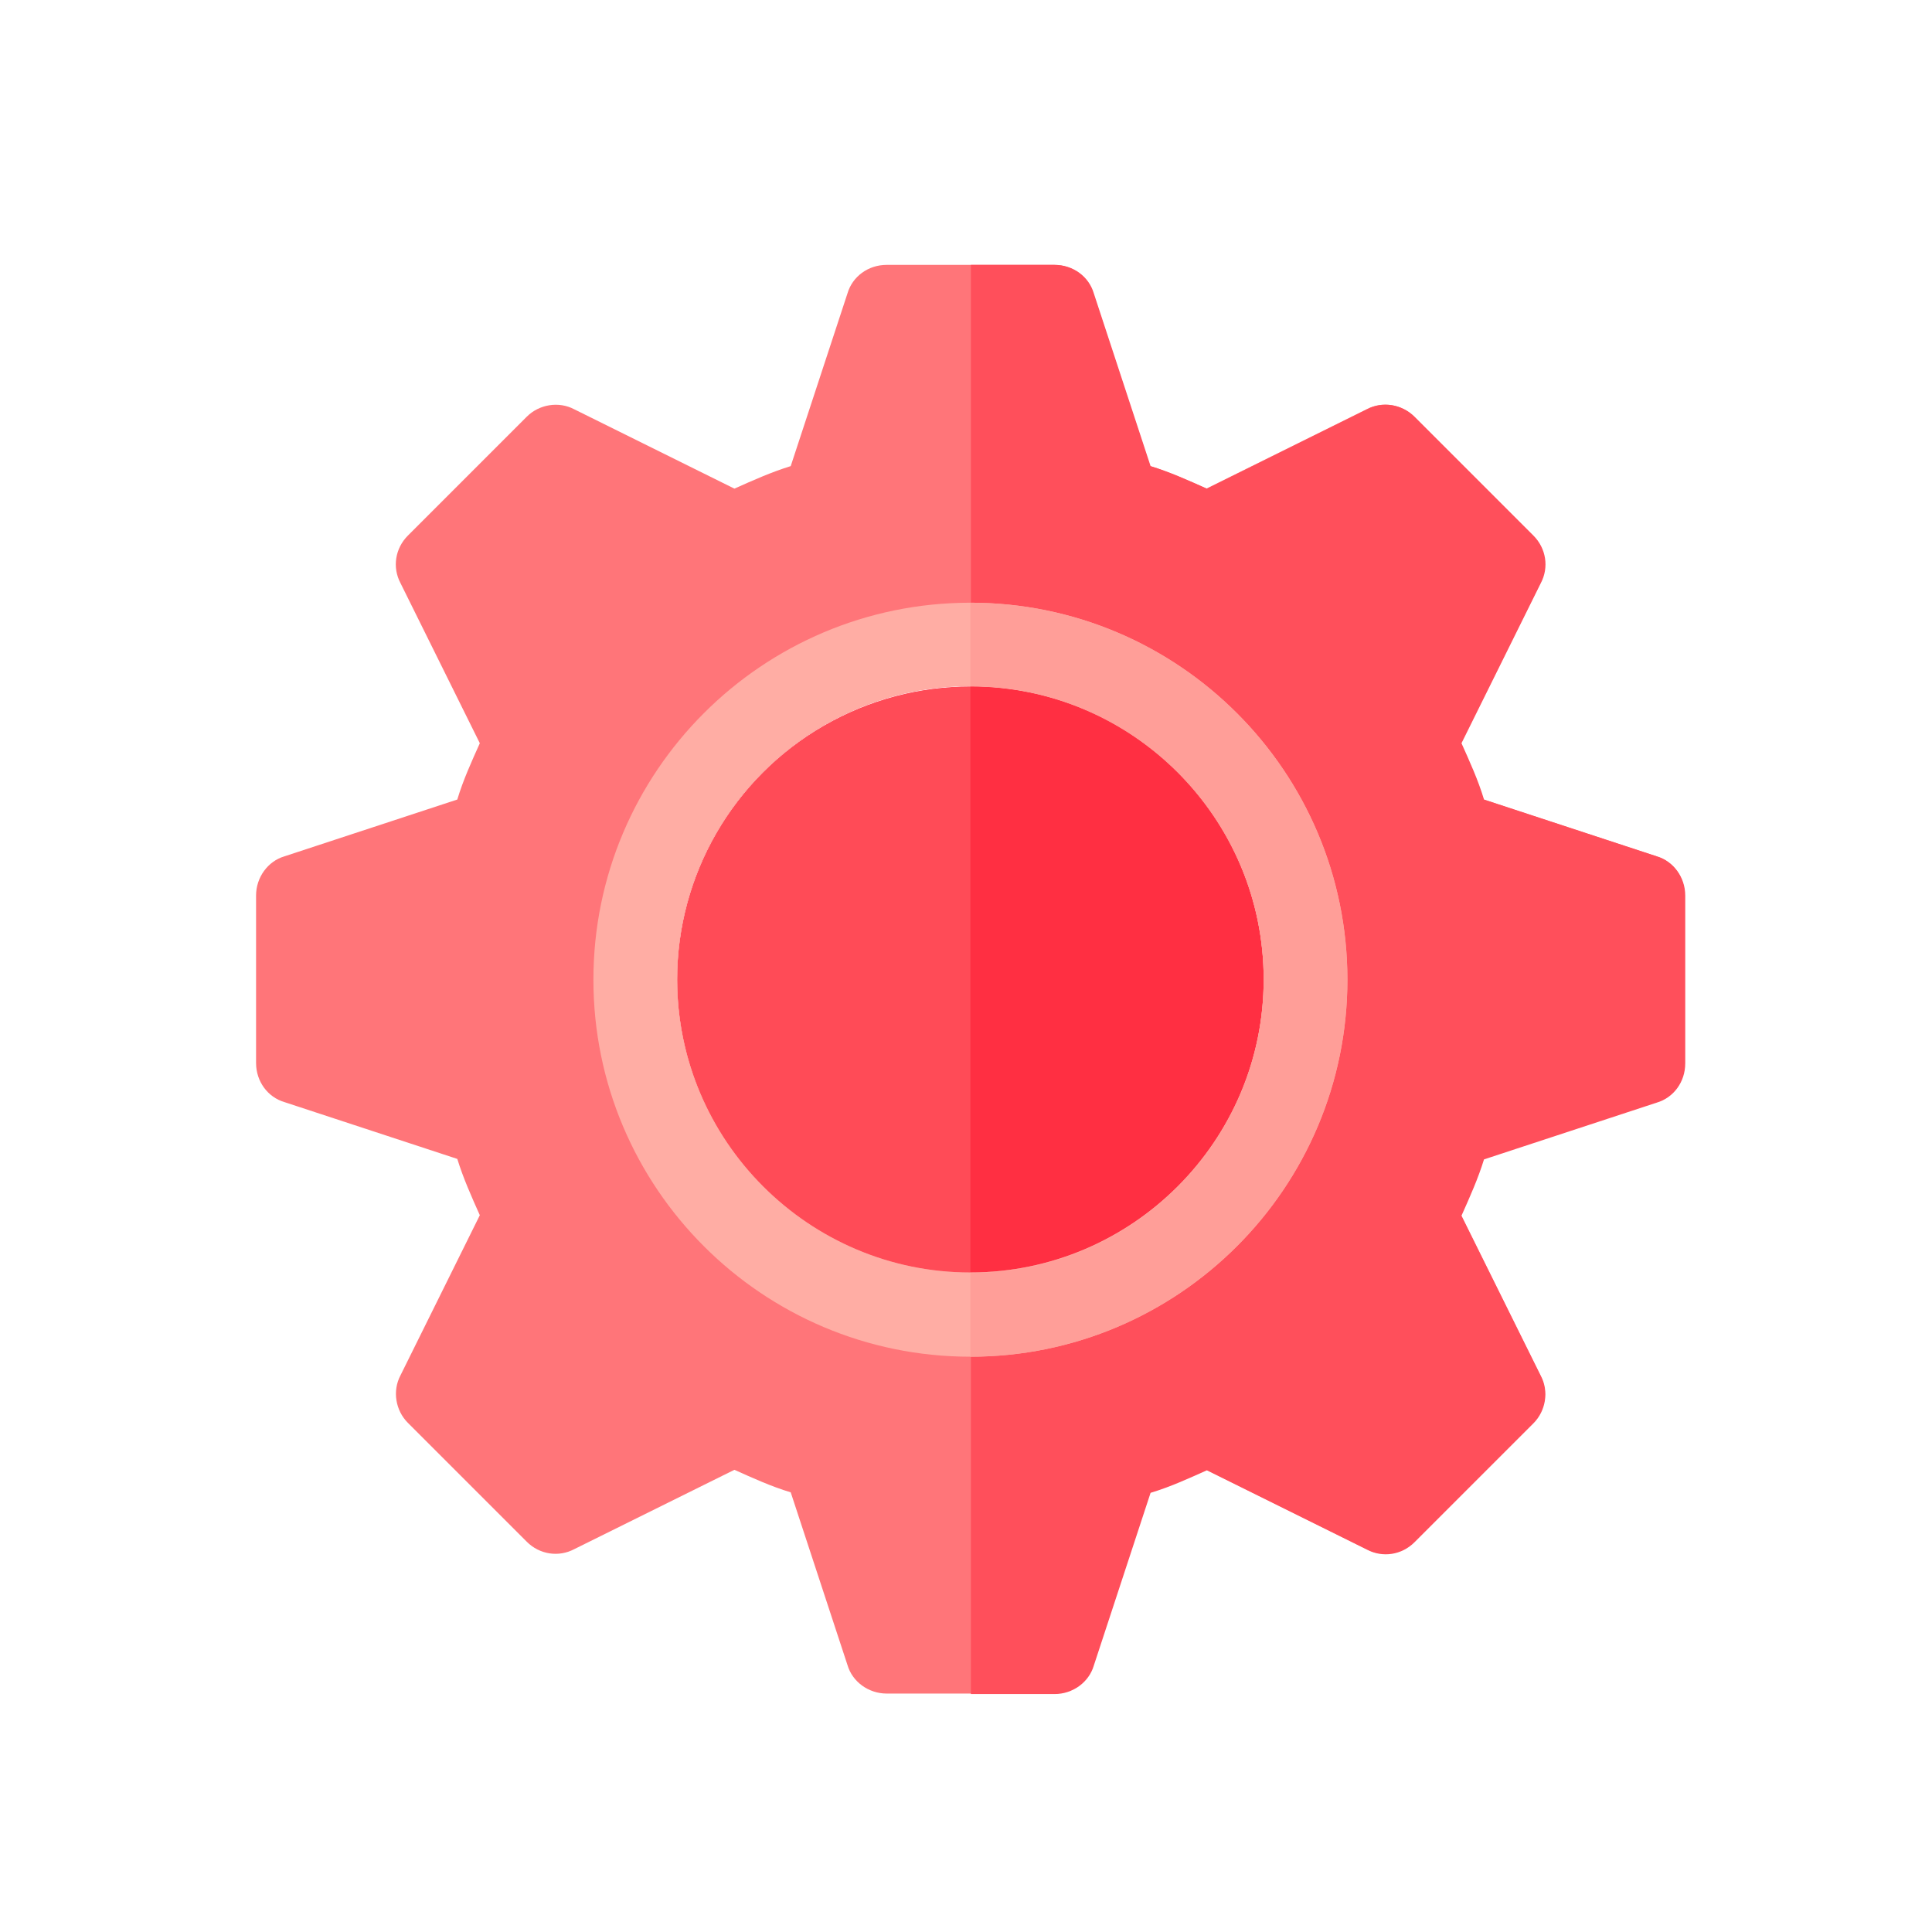
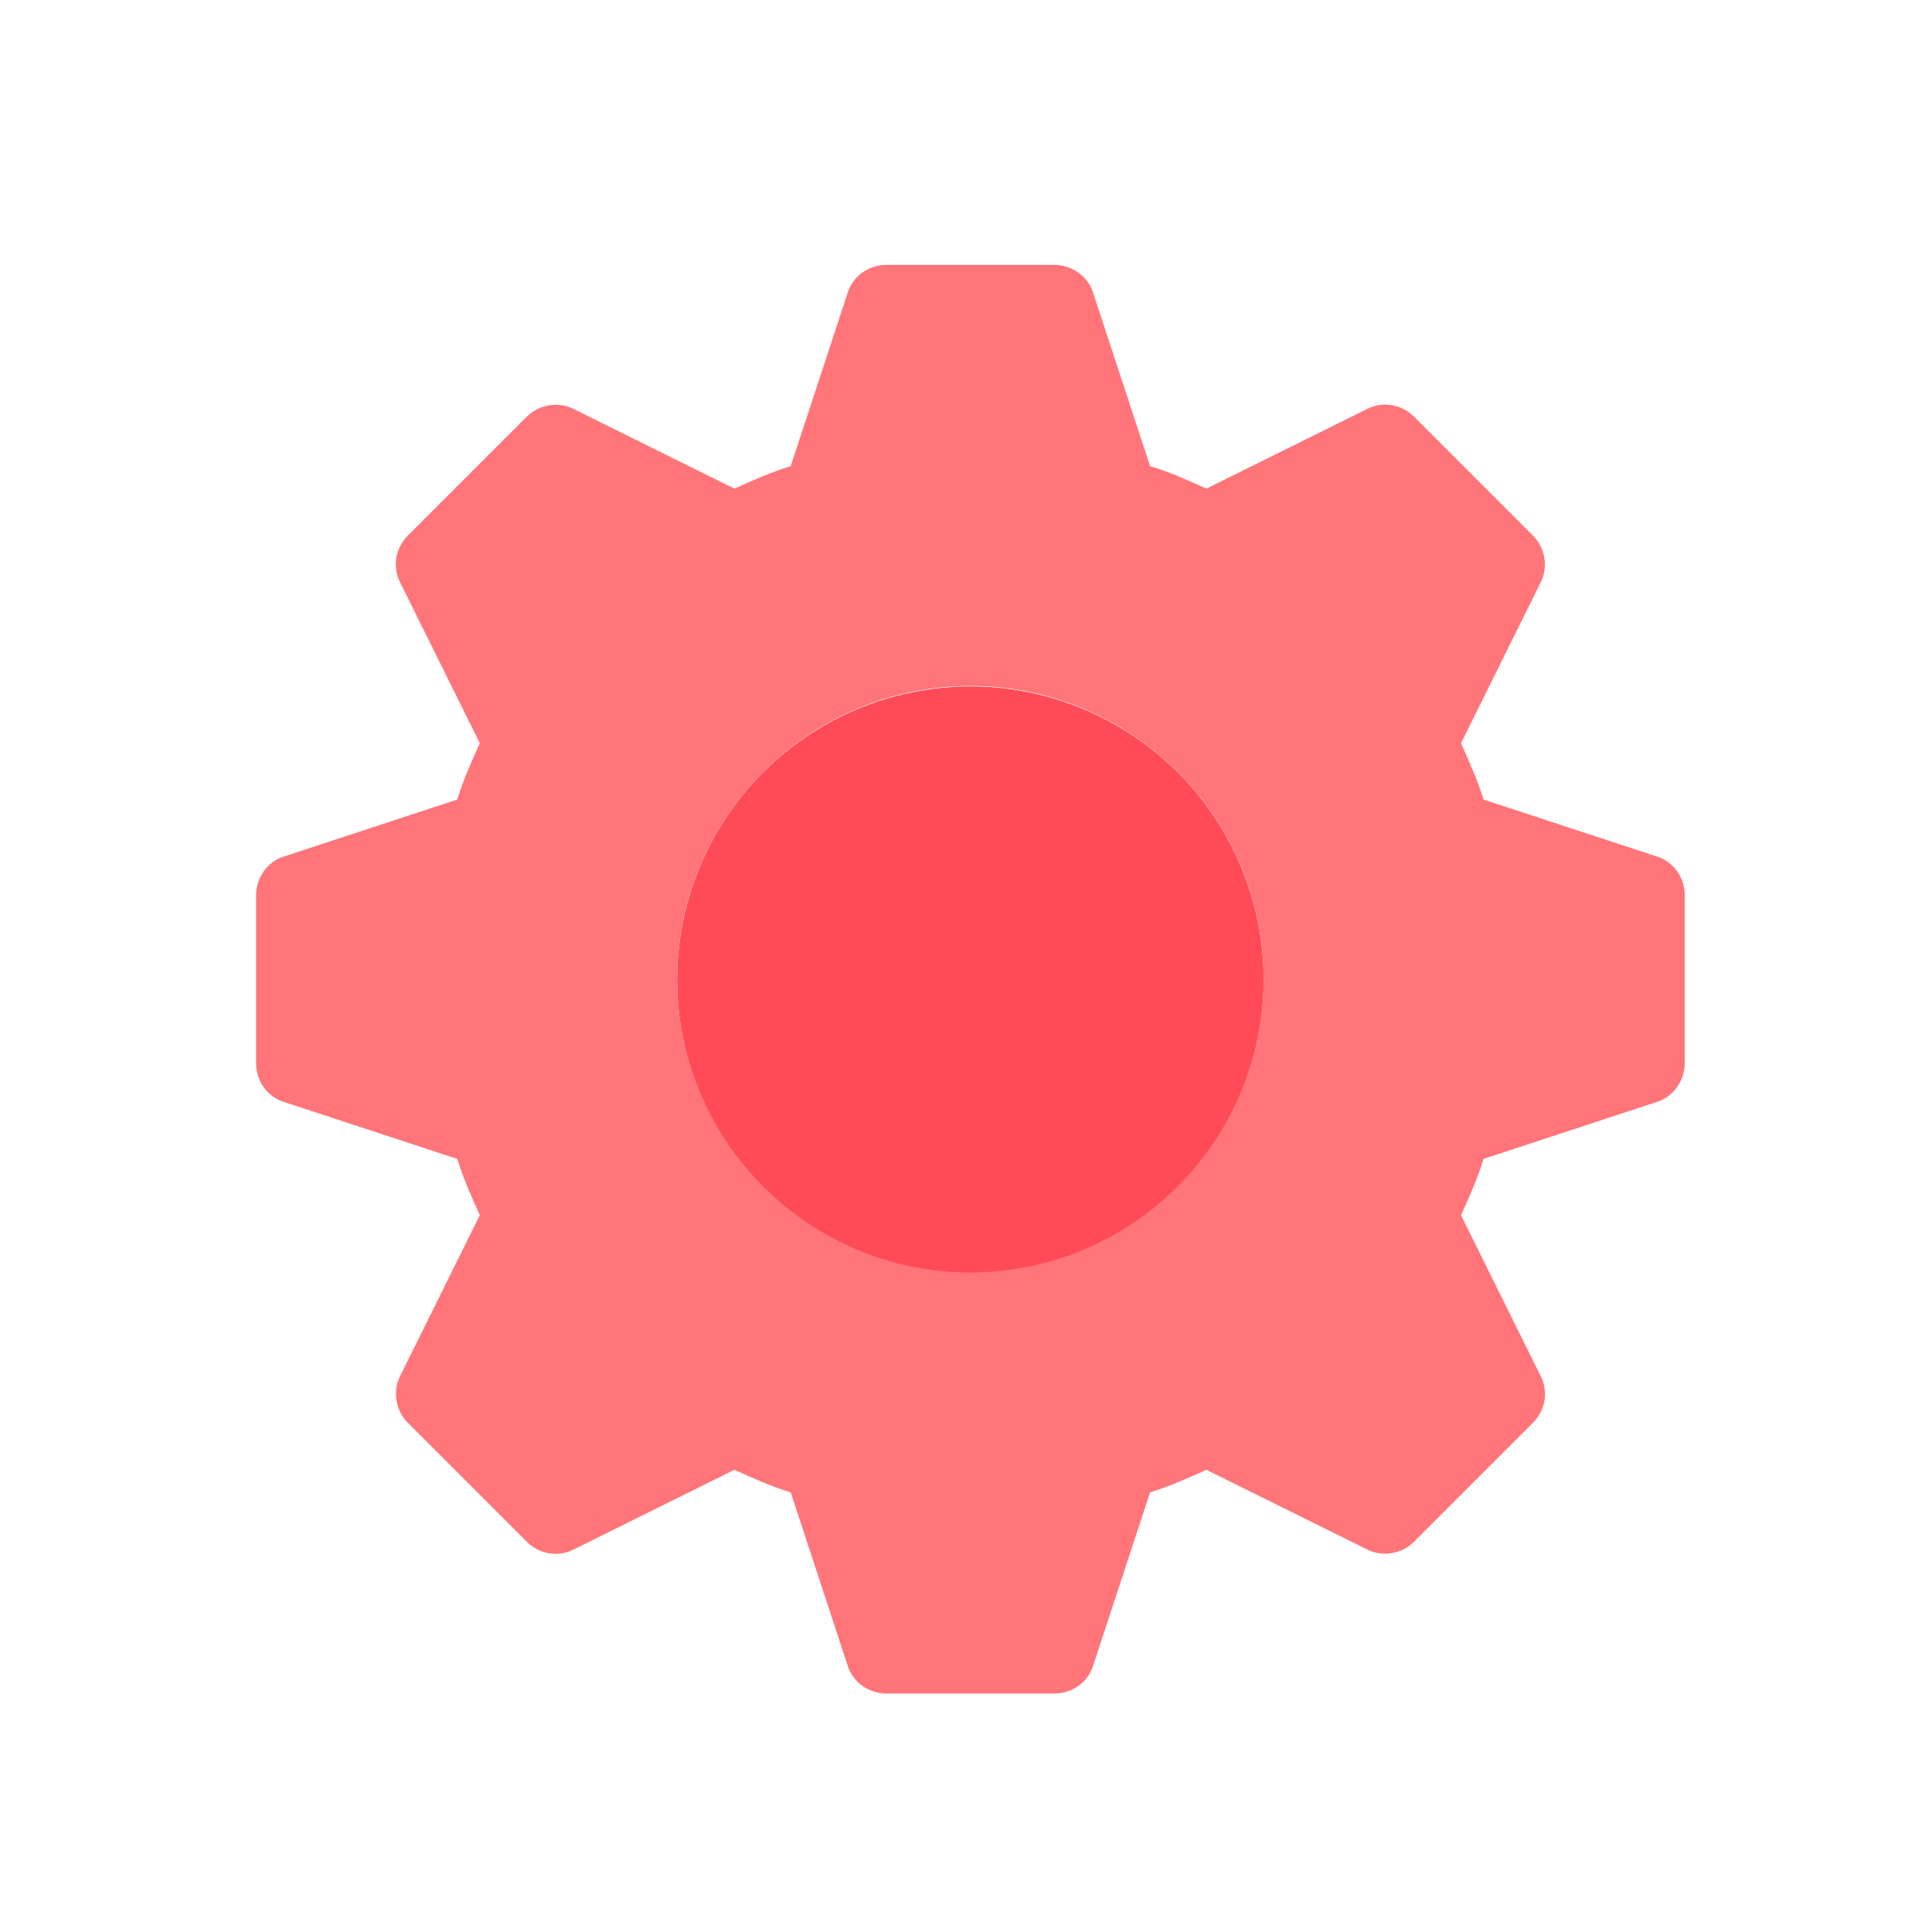
<svg xmlns="http://www.w3.org/2000/svg" id="Layer_2" data-name="Layer 2" viewBox="0 0 39.46 39.46">
  <defs>
    <style>
      .cls-1 {
        fill: #ff4b57;
      }

      .cls-2 {
        fill: #ff7579;
      }

      .cls-3 {
        fill: #ff9e98;
      }

      .cls-4 {
        fill: #ff4f5b;
      }

      .cls-5 {
        fill: #ff2f42;
      }

      .cls-6 {
        fill: #ffada4;
      }
    </style>
  </defs>
  <circle class="cls-1" cx="19.82" cy="20.01" r="5.99" />
-   <path class="cls-5" d="m25.81,20.01c0-3.31-2.68-5.99-5.99-5.99v11.97c3.31,0,5.99-2.68,5.99-5.99Z" />
  <path class="cls-2" d="m33.83,17.49l-3.53-1.16c-.12-.39-.29-.77-.46-1.15l1.62-3.27c.17-.32.1-.72-.15-.97l-2.43-2.43c-.26-.26-.65-.32-.97-.15l-3.27,1.62c-.38-.17-.75-.34-1.15-.46l-1.16-3.53c-.1-.34-.43-.58-.8-.58h-3.42c-.38,0-.7.24-.8.58l-1.16,3.53c-.39.12-.77.29-1.15.46l-3.27-1.62c-.32-.17-.72-.1-.97.15l-2.43,2.43c-.26.26-.32.65-.15.97l1.62,3.27c-.17.38-.34.75-.46,1.15l-3.53,1.16c-.34.1-.58.43-.58.8v3.42c0,.38.24.7.58.8l3.53,1.16c.12.39.29.77.46,1.15l-1.62,3.27c-.17.32-.1.72.15.97l2.43,2.43c.26.26.65.32.97.15l3.27-1.62c.38.17.75.34,1.15.46l1.16,3.53c.1.34.43.58.8.58h3.42c.38,0,.7-.24.8-.58l1.16-3.53c.39-.12.77-.29,1.15-.46l3.27,1.62c.32.17.72.1.97-.15l2.43-2.43c.26-.26.32-.65.15-.97l-1.62-3.27c.17-.38.34-.75.46-1.15l3.53-1.16c.34-.1.58-.43.58-.8v-3.42c0-.38-.24-.7-.58-.8Zm-14.01,8.5c-3.3,0-5.99-2.69-5.99-5.99s2.69-5.99,5.99-5.99,5.99,2.69,5.99,5.99-2.69,5.99-5.99,5.99Z" />
  <g>
-     <path class="cls-4" d="m34.42,18.3v3.42c0,.38-.24.7-.58.8l-3.53,1.16c-.12.39-.29.77-.46,1.15l1.62,3.27c.17.32.1.72-.15.97l-2.43,2.43c-.26.26-.65.32-.97.15l-3.27-1.62c-.38.17-.75.34-1.15.46l-1.16,3.53c-.1.34-.43.58-.8.58h-1.71v-8.61c3.3,0,5.99-2.69,5.99-5.99s-2.69-5.99-5.99-5.99V5.41h1.71c.38,0,.7.24.8.58l1.16,3.53c.39.12.77.29,1.15.46l3.27-1.62c.32-.17.72-.1.97.15l2.43,2.43c.26.26.32.65.15.97l-1.62,3.27c.17.38.34.75.46,1.15l3.53,1.16c.34.1.58.43.58.8Z" />
-     <path class="cls-6" d="m19.82,12.31c-4.25,0-7.7,3.45-7.7,7.7s3.45,7.7,7.7,7.7,7.7-3.45,7.7-7.7-3.45-7.7-7.7-7.7Zm0,13.68c-3.3,0-5.99-2.69-5.99-5.99s2.69-5.99,5.99-5.99,5.99,2.69,5.99,5.99-2.69,5.99-5.99,5.99Z" />
-   </g>
-   <path class="cls-3" d="m25.81,20.01c0,3.3-2.69,5.99-5.99,5.99v1.71c4.25,0,7.7-3.45,7.7-7.7s-3.45-7.7-7.7-7.7v1.71c3.3,0,5.99,2.69,5.99,5.99Z" />
+     </g>
</svg>